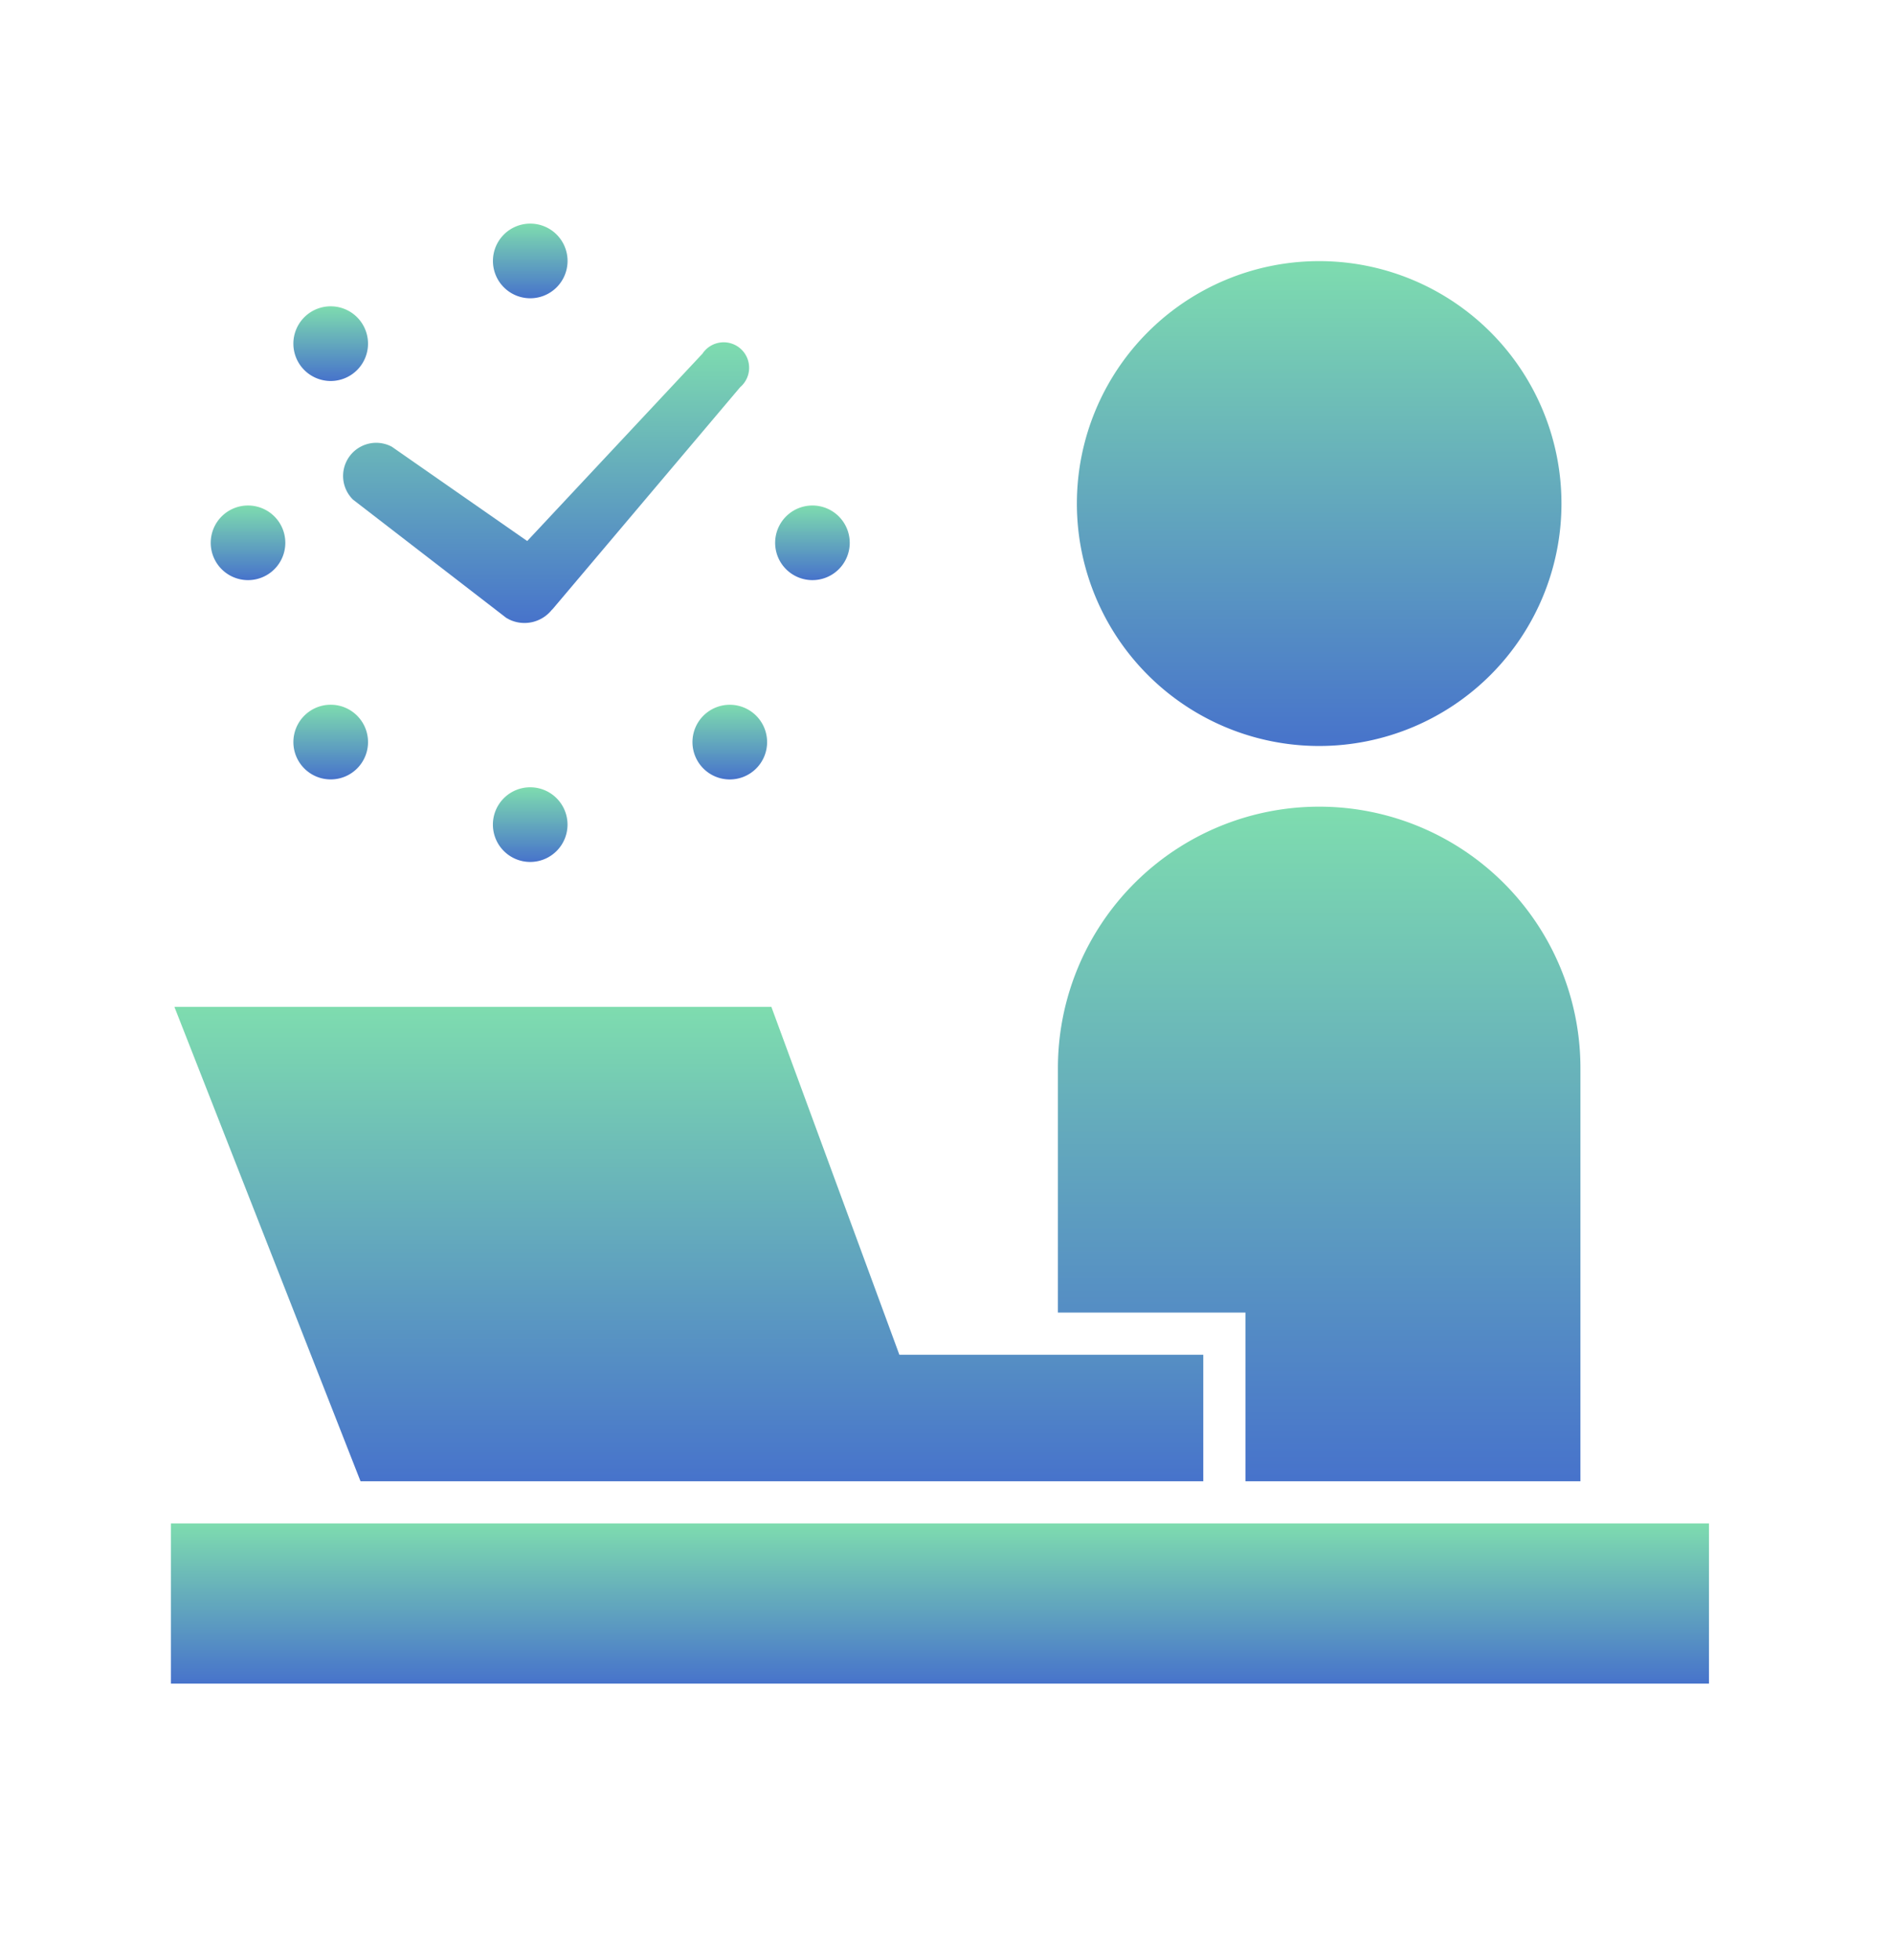
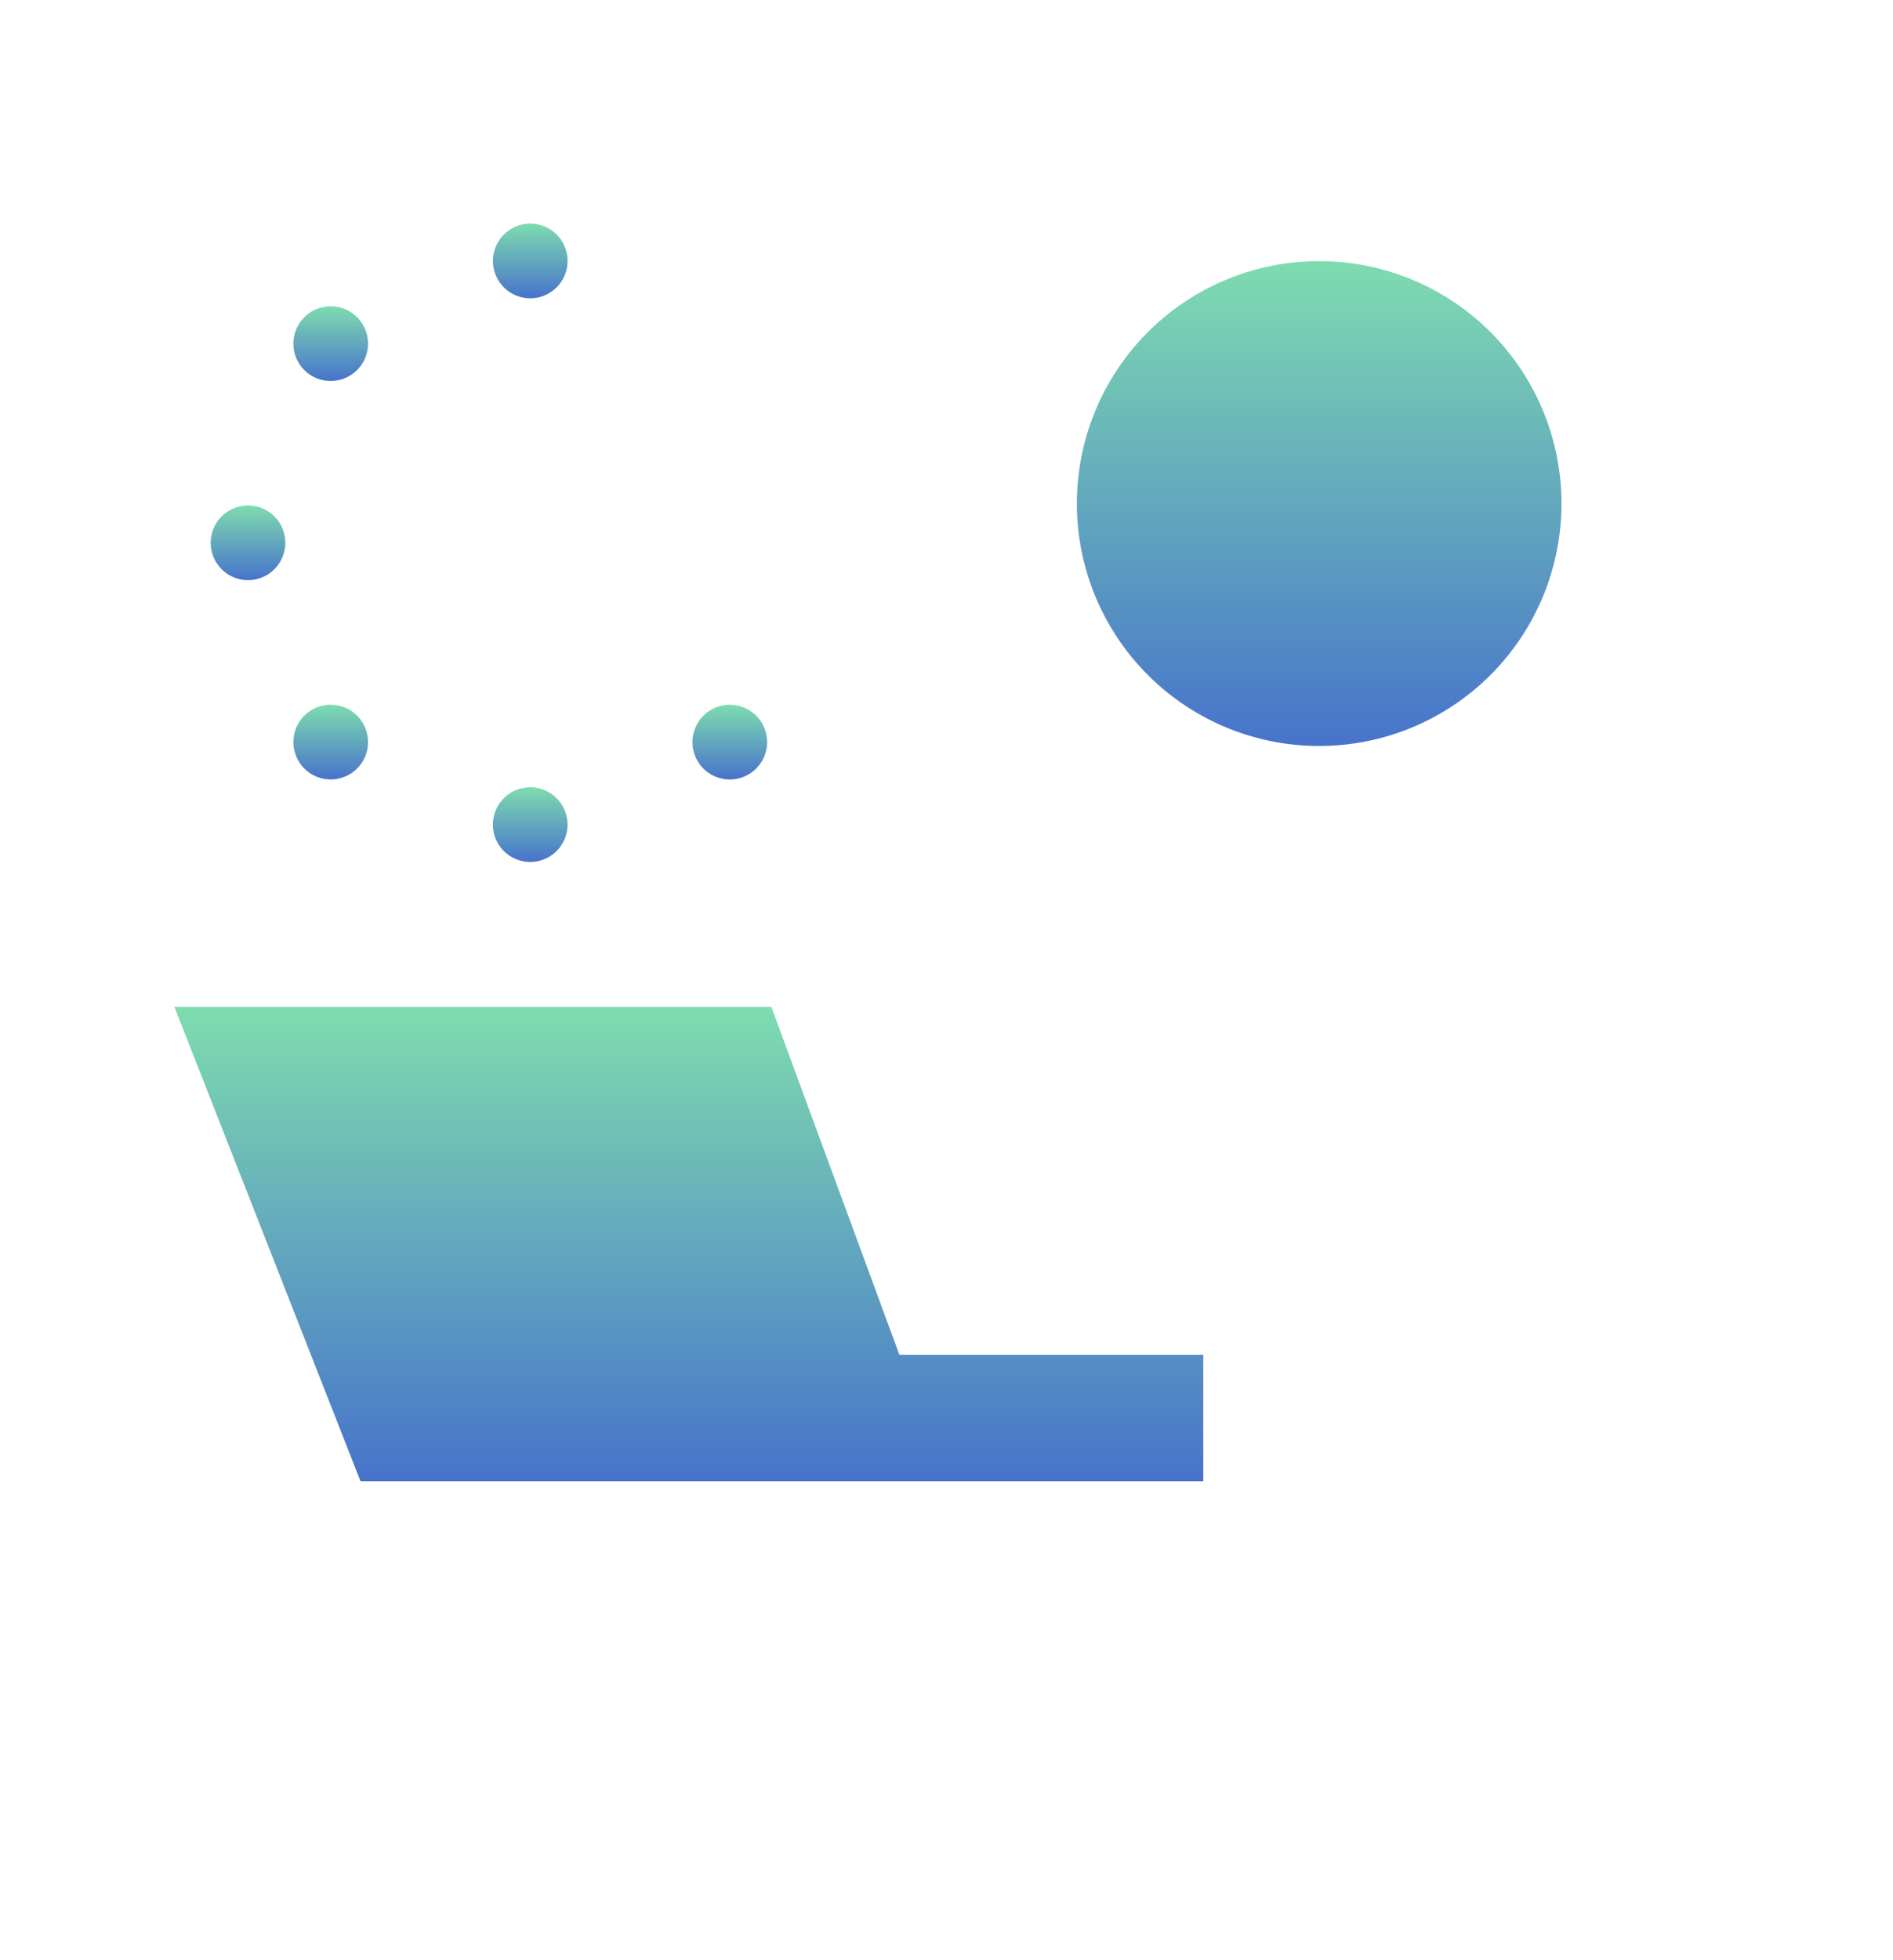
<svg xmlns="http://www.w3.org/2000/svg" width="144" height="149" viewBox="0 0 144 149">
  <defs>
    <clipPath id="a">
      <rect width="144" height="149" transform="translate(1389 6666)" fill="#fff" stroke="#707070" stroke-width="1" />
    </clipPath>
    <linearGradient id="b" x1="0.5" x2="0.5" y2="1" gradientUnits="objectBoundingBox">
      <stop offset="0" stop-color="#7edcaf" />
      <stop offset="1" stop-color="#4773cb" />
    </linearGradient>
  </defs>
  <g transform="translate(-1389 -6666)" clip-path="url(#a)">
    <g transform="translate(1402 6683)">
      <path d="M320.023,62.045a18.431,18.431,0,1,0-18.432-18.431A18.43,18.43,0,0,0,320.023,62.045Z" transform="translate(-232.673 -22.331)" fill="url(#b)" />
-       <rect width="117" height="12.18" transform="translate(0 98.82)" fill="url(#b)" />
-       <path d="M309.542,258.824h25.483V227.411a19.874,19.874,0,1,0-39.748,0V246h14.265Z" transform="translate(-227.802 -163.209)" fill="url(#b)" />
      <path d="M30.022,310.227H79.439v-9.618H56.32l-9.736-26.445H1.173L15.33,310.227Z" transform="translate(-0.905 -214.612)" fill="url(#b)" />
-       <path d="M57.9,64.324,69.54,73.3c.049.038.108.059.162.093.026.012.049.028.073.04A2.666,2.666,0,0,0,73,72.725c.025-.03.053-.047.079-.077L87.346,55.774a1.937,1.937,0,1,0-2.866-2.55L71.148,67.469,60.85,60.3a2.52,2.52,0,0,0-2.95,4.024Z" transform="translate(-44.043 -43.337)" fill="url(#b)" />
      <path d="M107.2,203.419a2.838,2.838,0,1,0,2.838-2.839A2.836,2.836,0,0,0,107.2,203.419Z" transform="translate(-82.705 -157.726)" fill="url(#b)" />
      <path d="M110.041,18.373a2.838,2.838,0,1,0-2.838-2.839A2.838,2.838,0,0,0,110.041,18.373Z" transform="translate(-82.705 -12.697)" fill="url(#b)" />
      <path d="M174.458,173.9a2.839,2.839,0,1,0,4.015,0A2.839,2.839,0,0,0,174.458,173.9Z" transform="translate(-133.951 -136.488)" fill="url(#b)" />
      <path d="M45.621,45.06a2.839,2.839,0,1,0-4.014,0A2.839,2.839,0,0,0,45.621,45.06Z" transform="translate(-31.458 -33.926)" fill="url(#b)" />
-       <path d="M203.983,112.326a2.837,2.837,0,1,0-2.838-2.837A2.837,2.837,0,0,0,203.983,112.326Z" transform="translate(-155.18 -85.221)" fill="url(#b)" />
      <path d="M16.1,112.326a2.837,2.837,0,1,0-2.839-2.839A2.838,2.838,0,0,0,16.1,112.326Z" transform="translate(-10.231 -85.221)" fill="url(#b)" />
      <path d="M41.61,173.9a2.839,2.839,0,1,0,4.016,0A2.838,2.838,0,0,0,41.61,173.9Z" transform="translate(-31.461 -136.49)" fill="url(#b)" />
    </g>
  </g>
</svg>